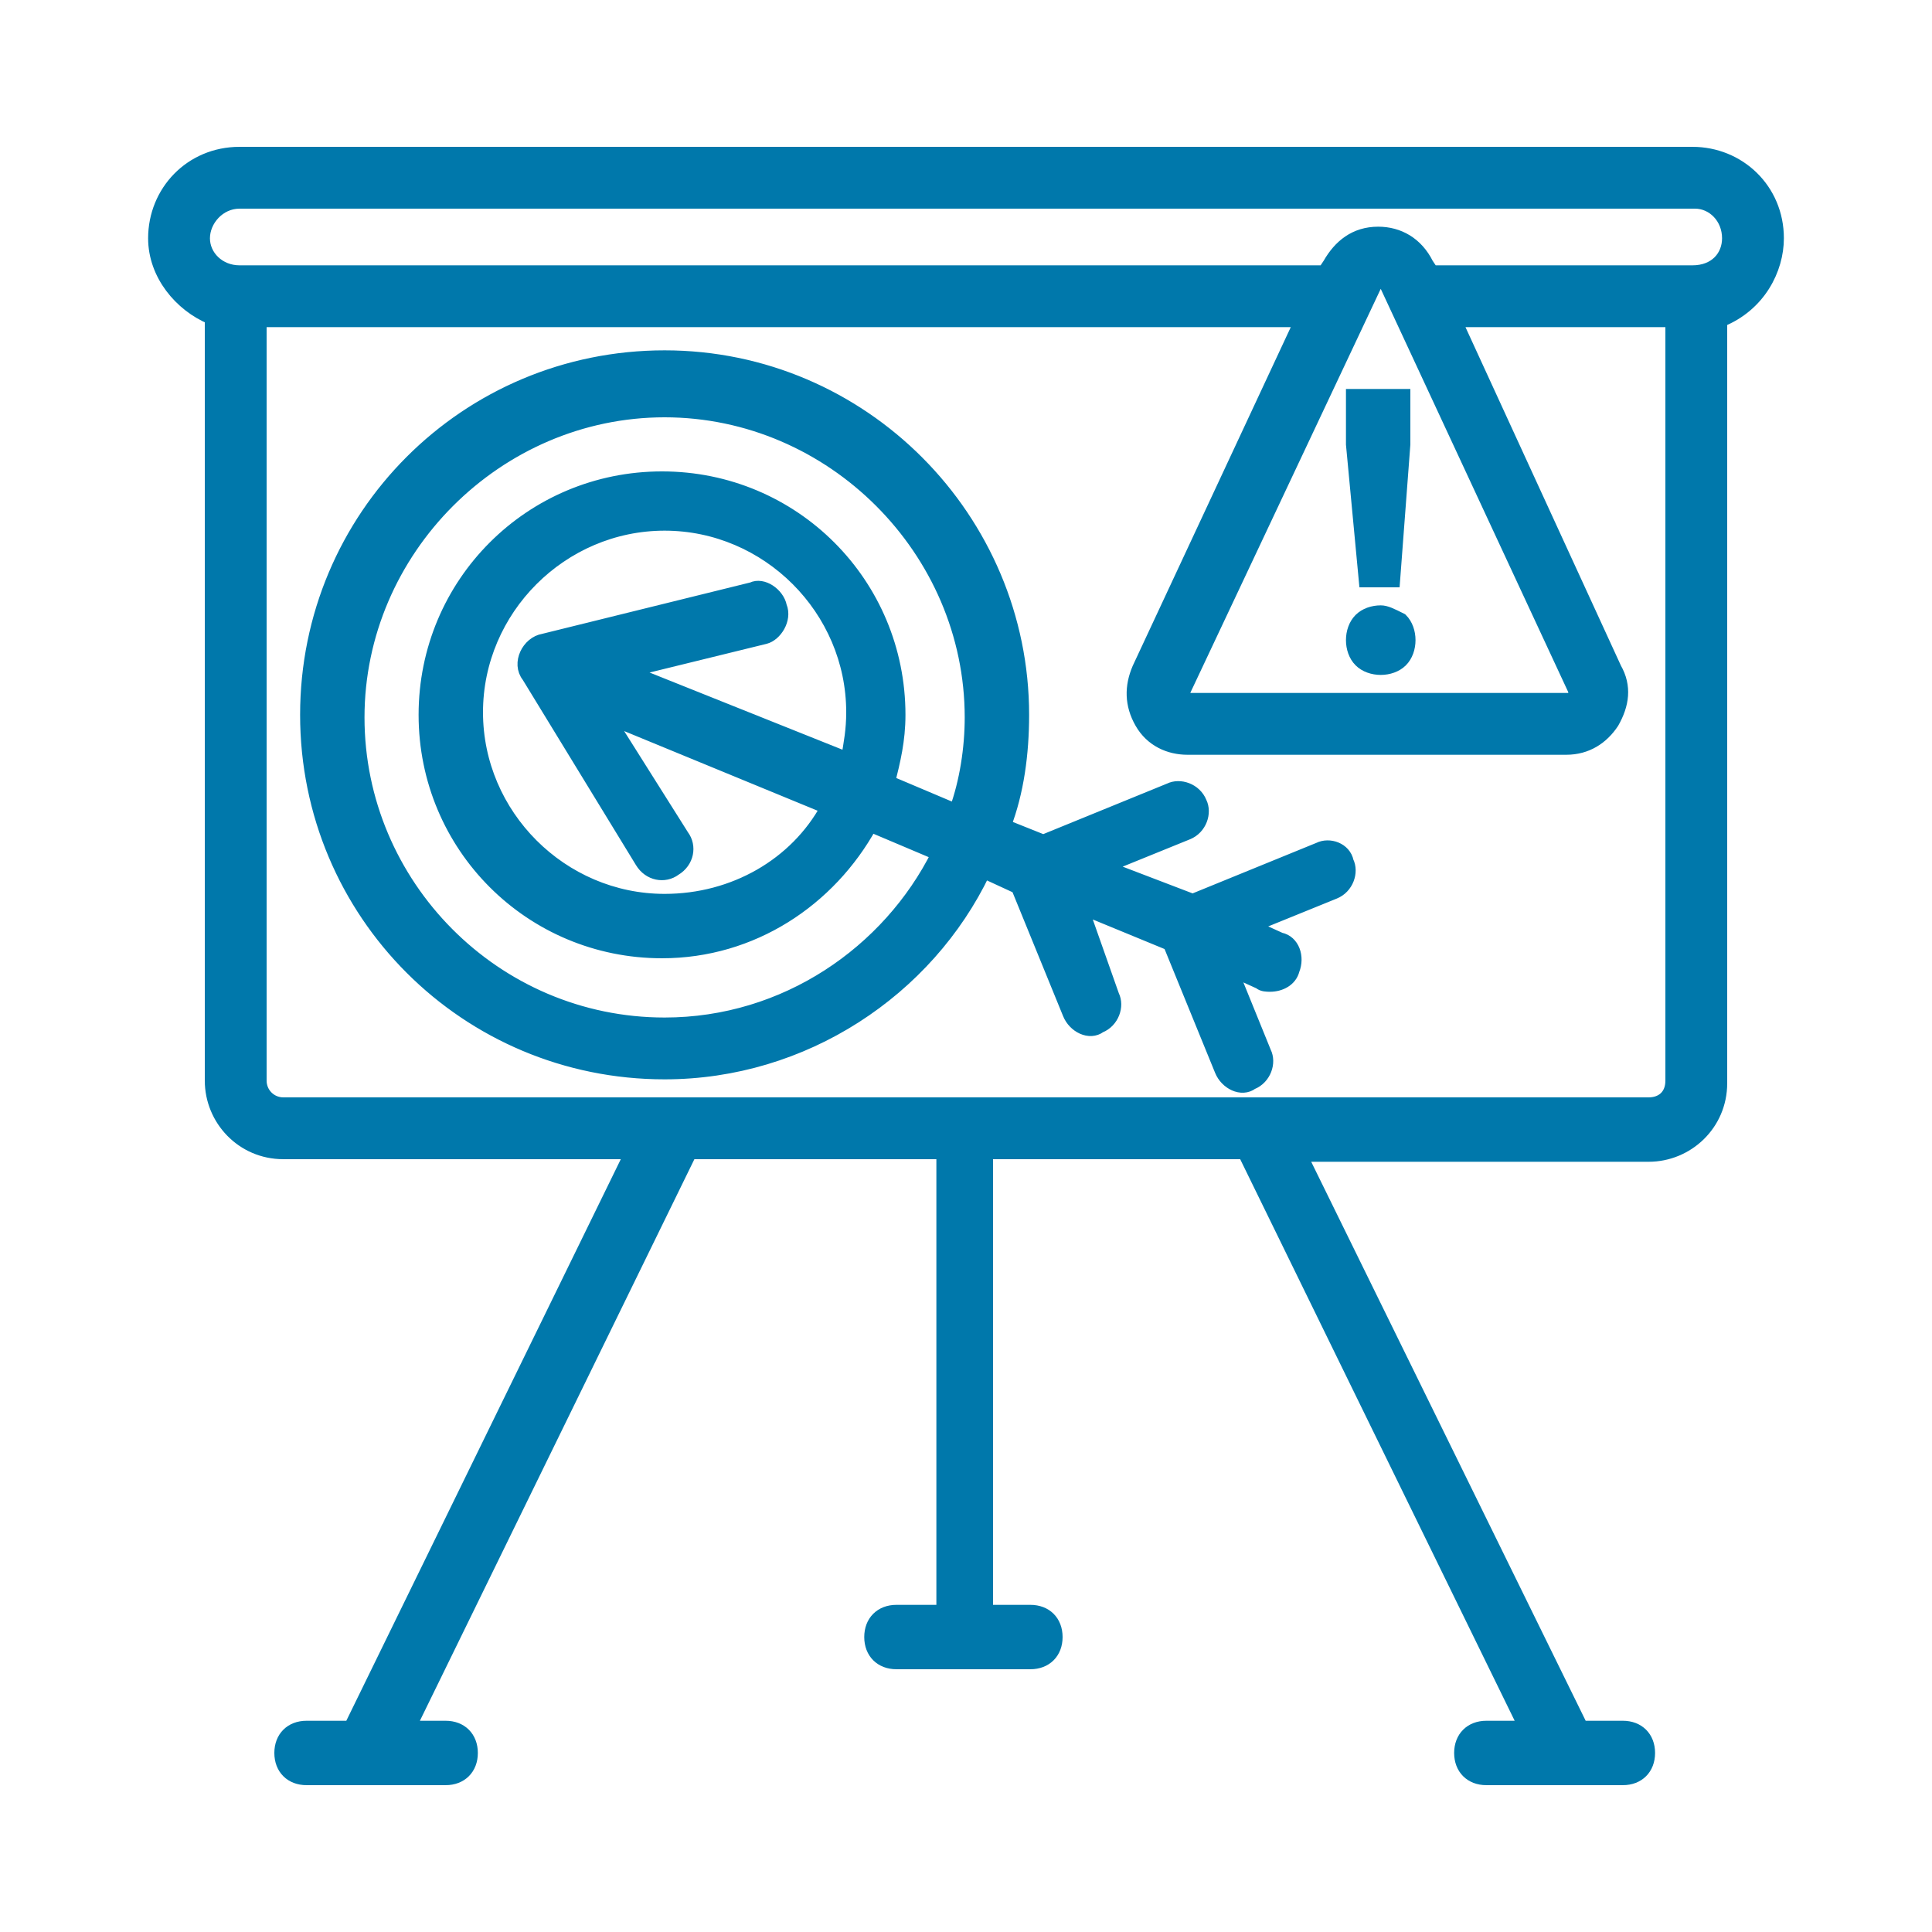
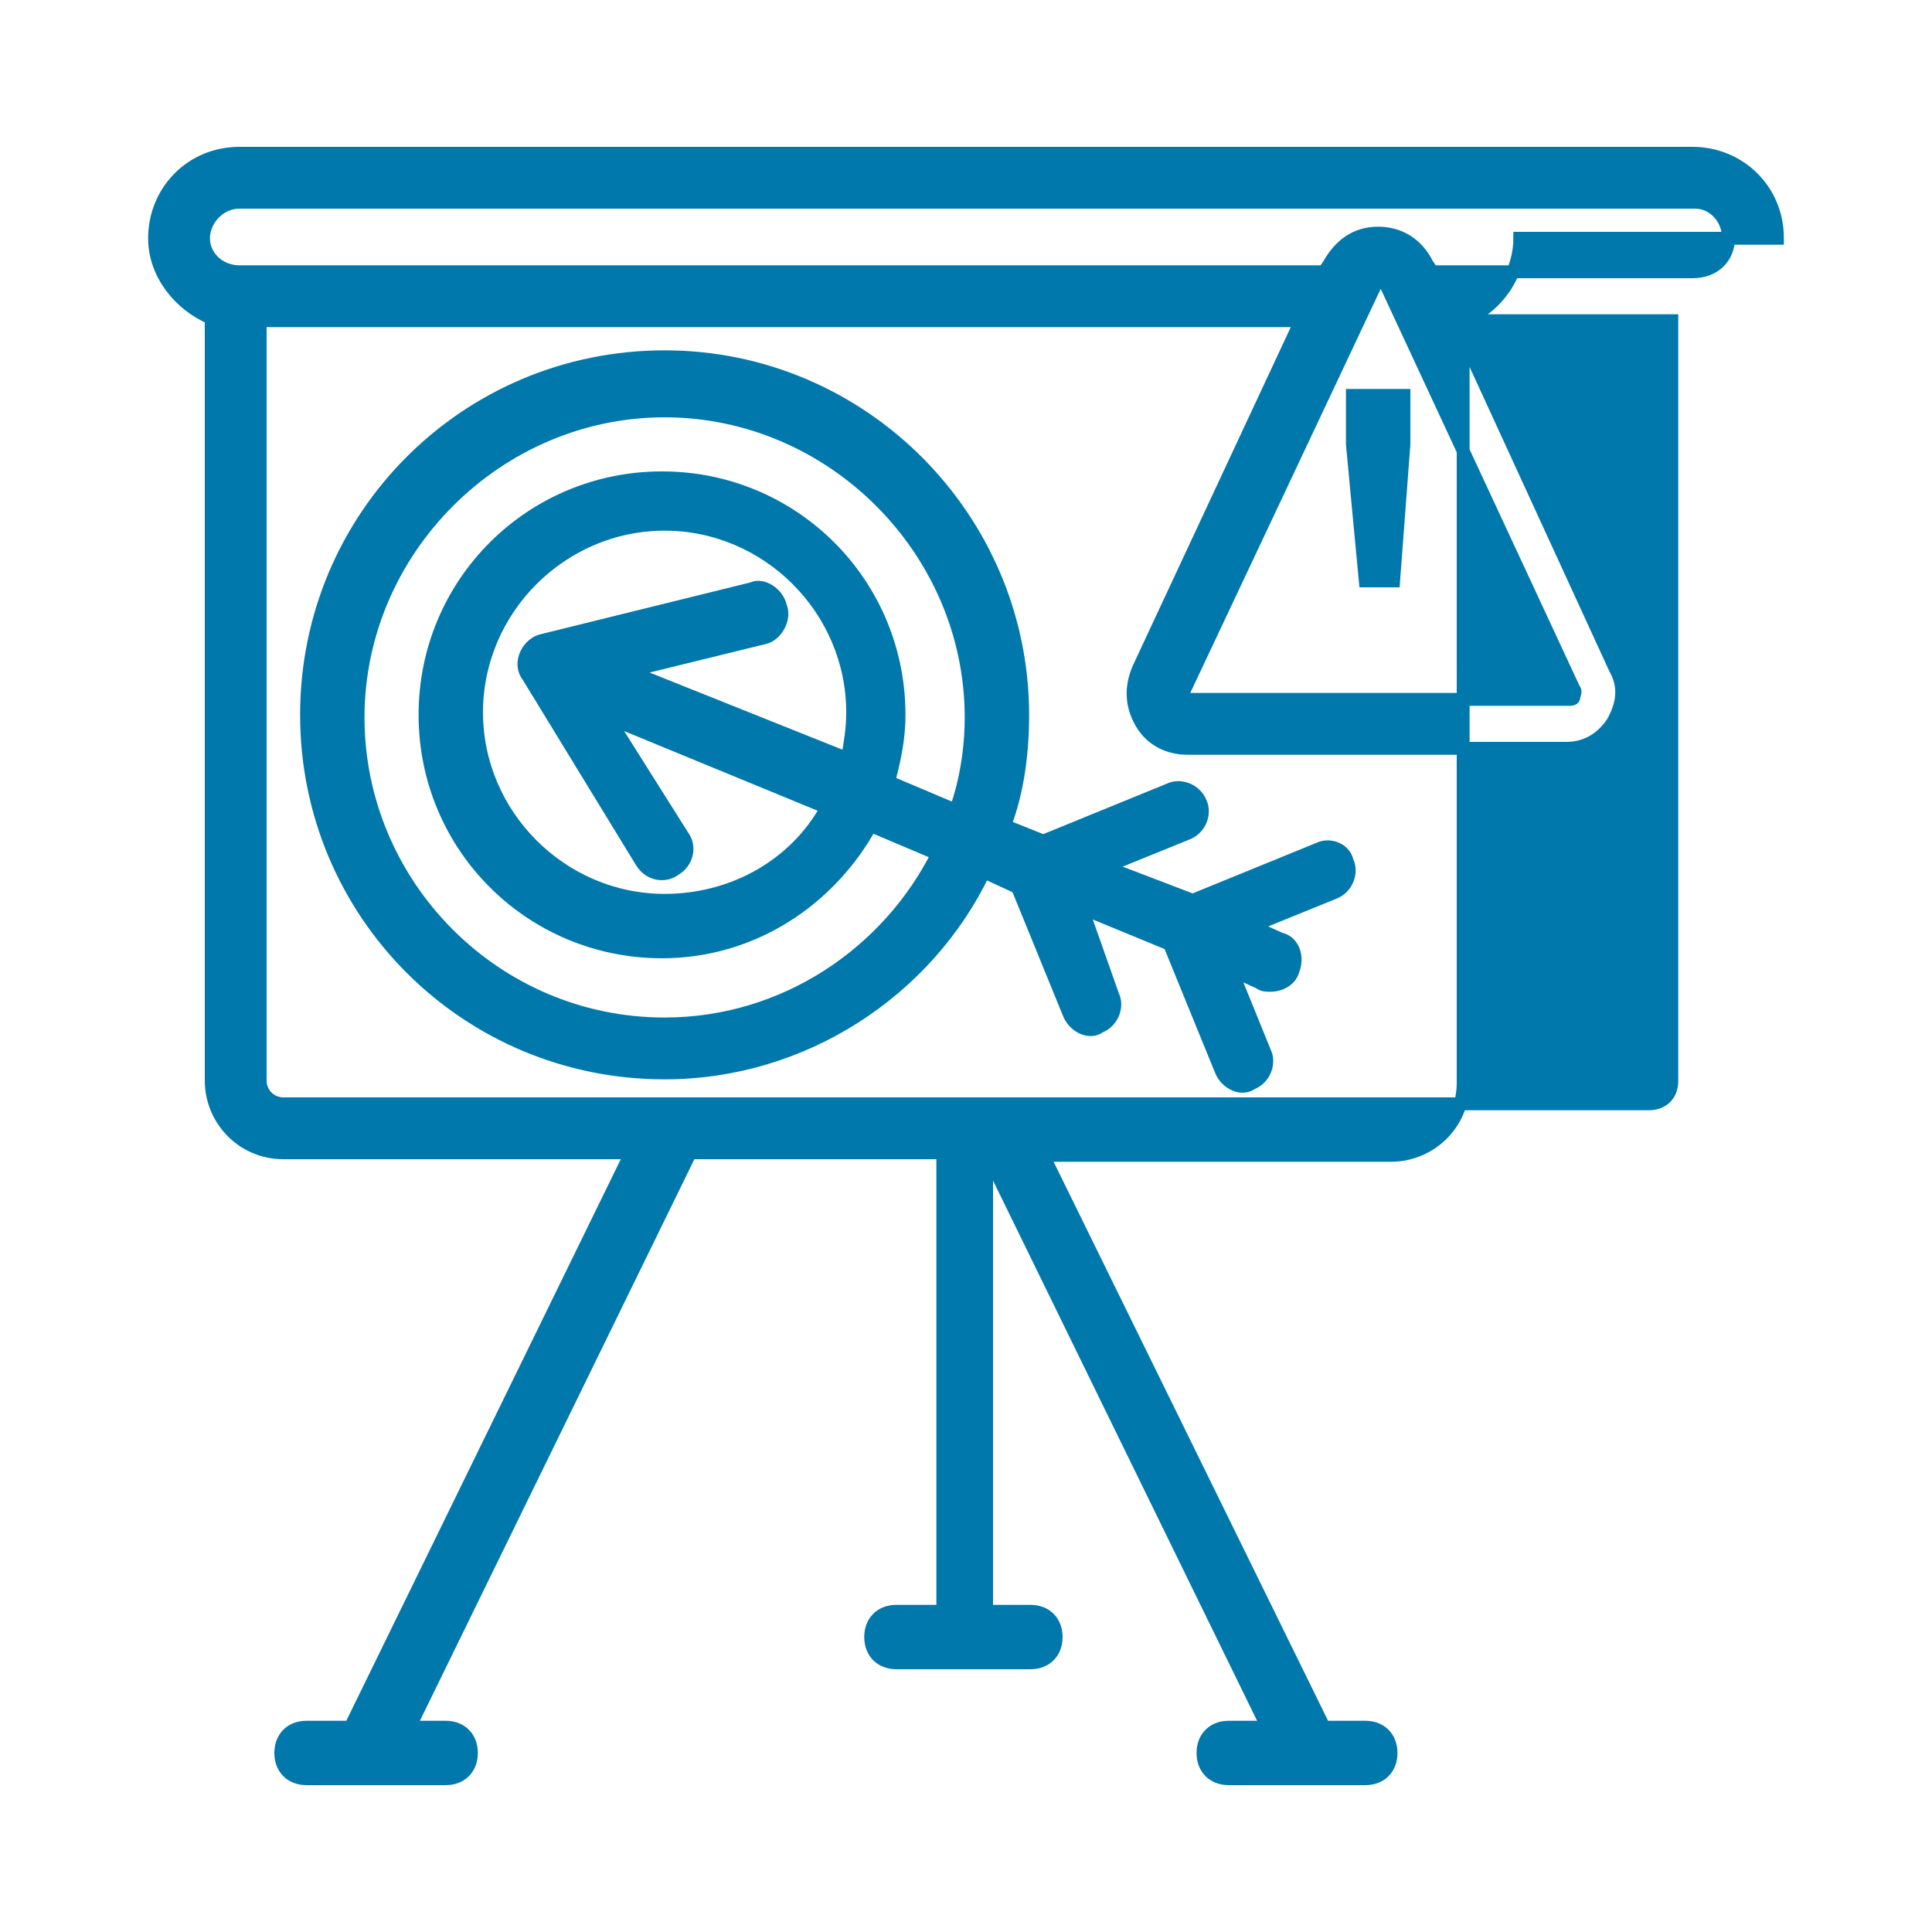
<svg xmlns="http://www.w3.org/2000/svg" id="Layer_1" data-name="Layer 1" width="75" height="75" viewBox="0 0 75 75">
  <defs>
    <style>
      .cls-1 {
        fill: #0078ab;
        stroke: #0078ab;
        stroke-miterlimit: 10;
        stroke-width: .5px;
      }
    </style>
  </defs>
-   <path class="cls-1" d="M69,9.25c0-1.9-1.5-3.3-3.3-3.3H9.3c-1.9,0-3.3,1.5-3.3,3.3,0,1.4,1,2.6,2.2,3.1v29.6c0,1.5,1.2,2.8,2.8,2.8h13.5l-10.9,22.3h-1.7c-.6,0-1,.4-1,1s.4,1,1,1h5.4c.6,0,1-.4,1-1s-.4-1-1-1h-1.4l10.9-22.3h9.8v17.8h-1.8c-.6,0-1,.4-1,1s.4,1,1,1h5.2c.6,0,1-.4,1-1s-.4-1-1-1h-1.7v-17.8h10l10.9,22.3h-1.5c-.6,0-1,.4-1,1s.4,1,1,1h5.3c.6,0,1-.4,1-1s-.4-1-1-1h-1.6l-10.9-22.2h13.5c1.5,0,2.8-1.2,2.8-2.8V12.45c1.5-.6,2.2-2,2.2-3.2h0ZM64,42.85H11c-.5,0-.9-.4-.9-.9V12.45h40.4l-6.3,13.5c-.3.7-.3,1.4.1,2.1.4.7,1.1,1,1.8,1h14.7c.8,0,1.4-.4,1.8-1,.4-.7.5-1.4.1-2.1l-6.2-13.5h8.4v29.5c0,.6-.4.9-.9.9h0ZM61.1,26.75c.1.1,0,.2,0,.3s-.1.1-.2.1h-14.7c-.1,0-.2-.1-.2-.1,0,0-.1-.1,0-.3l7.4-15.7c0-.1.1-.1.2-.1s.2,0,.2.1l7.3,15.7ZM65.7,10.55h-10.1l-.2-.3c-.4-.8-1.1-1.2-1.9-1.2-.9,0-1.5.5-1.9,1.2l-.2.3H9.3c-.8,0-1.4-.6-1.4-1.3s.6-1.4,1.4-1.4h56.5c.7,0,1.3.6,1.3,1.4,0,.7-.5,1.3-1.4,1.3h0Z" />
+   <path class="cls-1" d="M69,9.25c0-1.9-1.5-3.3-3.3-3.3H9.3c-1.9,0-3.3,1.5-3.3,3.3,0,1.4,1,2.6,2.2,3.1v29.6c0,1.5,1.2,2.8,2.8,2.8h13.5l-10.9,22.3h-1.7c-.6,0-1,.4-1,1s.4,1,1,1h5.4c.6,0,1-.4,1-1s-.4-1-1-1h-1.4l10.9-22.3h9.8v17.8h-1.8c-.6,0-1,.4-1,1s.4,1,1,1h5.2c.6,0,1-.4,1-1s-.4-1-1-1h-1.7v-17.8l10.9,22.3h-1.5c-.6,0-1,.4-1,1s.4,1,1,1h5.3c.6,0,1-.4,1-1s-.4-1-1-1h-1.6l-10.9-22.2h13.5c1.5,0,2.8-1.2,2.8-2.8V12.45c1.5-.6,2.2-2,2.2-3.2h0ZM64,42.85H11c-.5,0-.9-.4-.9-.9V12.45h40.4l-6.3,13.5c-.3.7-.3,1.4.1,2.1.4.7,1.1,1,1.8,1h14.7c.8,0,1.4-.4,1.8-1,.4-.7.5-1.4.1-2.1l-6.2-13.5h8.4v29.5c0,.6-.4.9-.9.9h0ZM61.1,26.75c.1.1,0,.2,0,.3s-.1.1-.2.1h-14.7c-.1,0-.2-.1-.2-.1,0,0-.1-.1,0-.3l7.4-15.7c0-.1.1-.1.2-.1s.2,0,.2.1l7.3,15.7ZM65.7,10.55h-10.1l-.2-.3c-.4-.8-1.1-1.2-1.9-1.2-.9,0-1.5.5-1.9,1.2l-.2.3H9.3c-.8,0-1.4-.6-1.4-1.3s.6-1.4,1.4-1.4h56.5c.7,0,1.3.6,1.3,1.4,0,.7-.5,1.3-1.4,1.3h0Z" />
  <path class="cls-1" d="M51.2,32.95l-4.9,2-3.4-1.3,3.2-1.3c.5-.2.7-.8.5-1.2-.2-.5-.8-.7-1.2-.5l-4.9,2-1.5-.6c.5-1.3.7-2.8.7-4.3,0-7.6-6.2-13.9-13.9-13.9s-13.9,6.2-13.9,13.9,6.2,13.9,13.9,13.9c5.4,0,10.2-3.2,12.4-7.8l1.3.6,2,4.9c.2.5.8.8,1.2.5.5-.2.7-.8.5-1.2l-1.2-3.4,3.4,1.4,2,4.9c.2.5.8.8,1.2.5.5-.2.7-.8.5-1.2l-1.3-3.2,1.1.5c.1.1.3.1.4.1.4,0,.8-.2.9-.6.2-.5,0-1.1-.5-1.2l-1.1-.5,3.2-1.3c.5-.2.7-.8.5-1.2-.1-.5-.7-.7-1.1-.5h0ZM25.8,39.75c-6.6,0-11.9-5.4-11.9-11.9s5.4-11.9,11.9-11.9,11.9,5.4,11.9,11.9c0,1.2-.2,2.5-.6,3.6l-2.6-1.1c.2-.8.4-1.6.4-2.6,0-5.1-4.1-9.2-9.2-9.2s-9.2,4.1-9.2,9.2,4.1,9.2,9.2,9.2c3.5,0,6.5-2,8.1-4.9l2.6,1.1c-1.9,3.8-5.9,6.6-10.6,6.6h0ZM30.3,23.55c-.1-.5-.7-.9-1.1-.7l-8.1,2c-.6.1-1,.9-.6,1.4l4.4,7.2c.3.5.9.6,1.3.3.5-.3.6-.9.3-1.3l-2.9-4.6,8.5,3.5c-1.2,2.2-3.6,3.6-6.3,3.6-4,0-7.3-3.3-7.3-7.3s3.3-7.3,7.3-7.3,7.3,3.3,7.3,7.3c0,.7-.1,1.2-.2,1.8l-8.5-3.4,5.3-1.3c.4-.1.8-.7.6-1.2h0Z" />
  <path class="cls-1" d="M52.5,17.25l.5,5.3h1.1l.4-5.3v-1.9h-2v1.9Z" />
-   <path class="cls-1" d="M53.6,23.75c-.3,0-.6.1-.8.3-.2.2-.3.5-.3.8s.1.6.3.8c.2.2.5.3.8.3s.6-.1.8-.3c.2-.2.3-.5.3-.8s-.1-.6-.3-.8c-.4-.2-.6-.3-.8-.3Z" />
</svg>